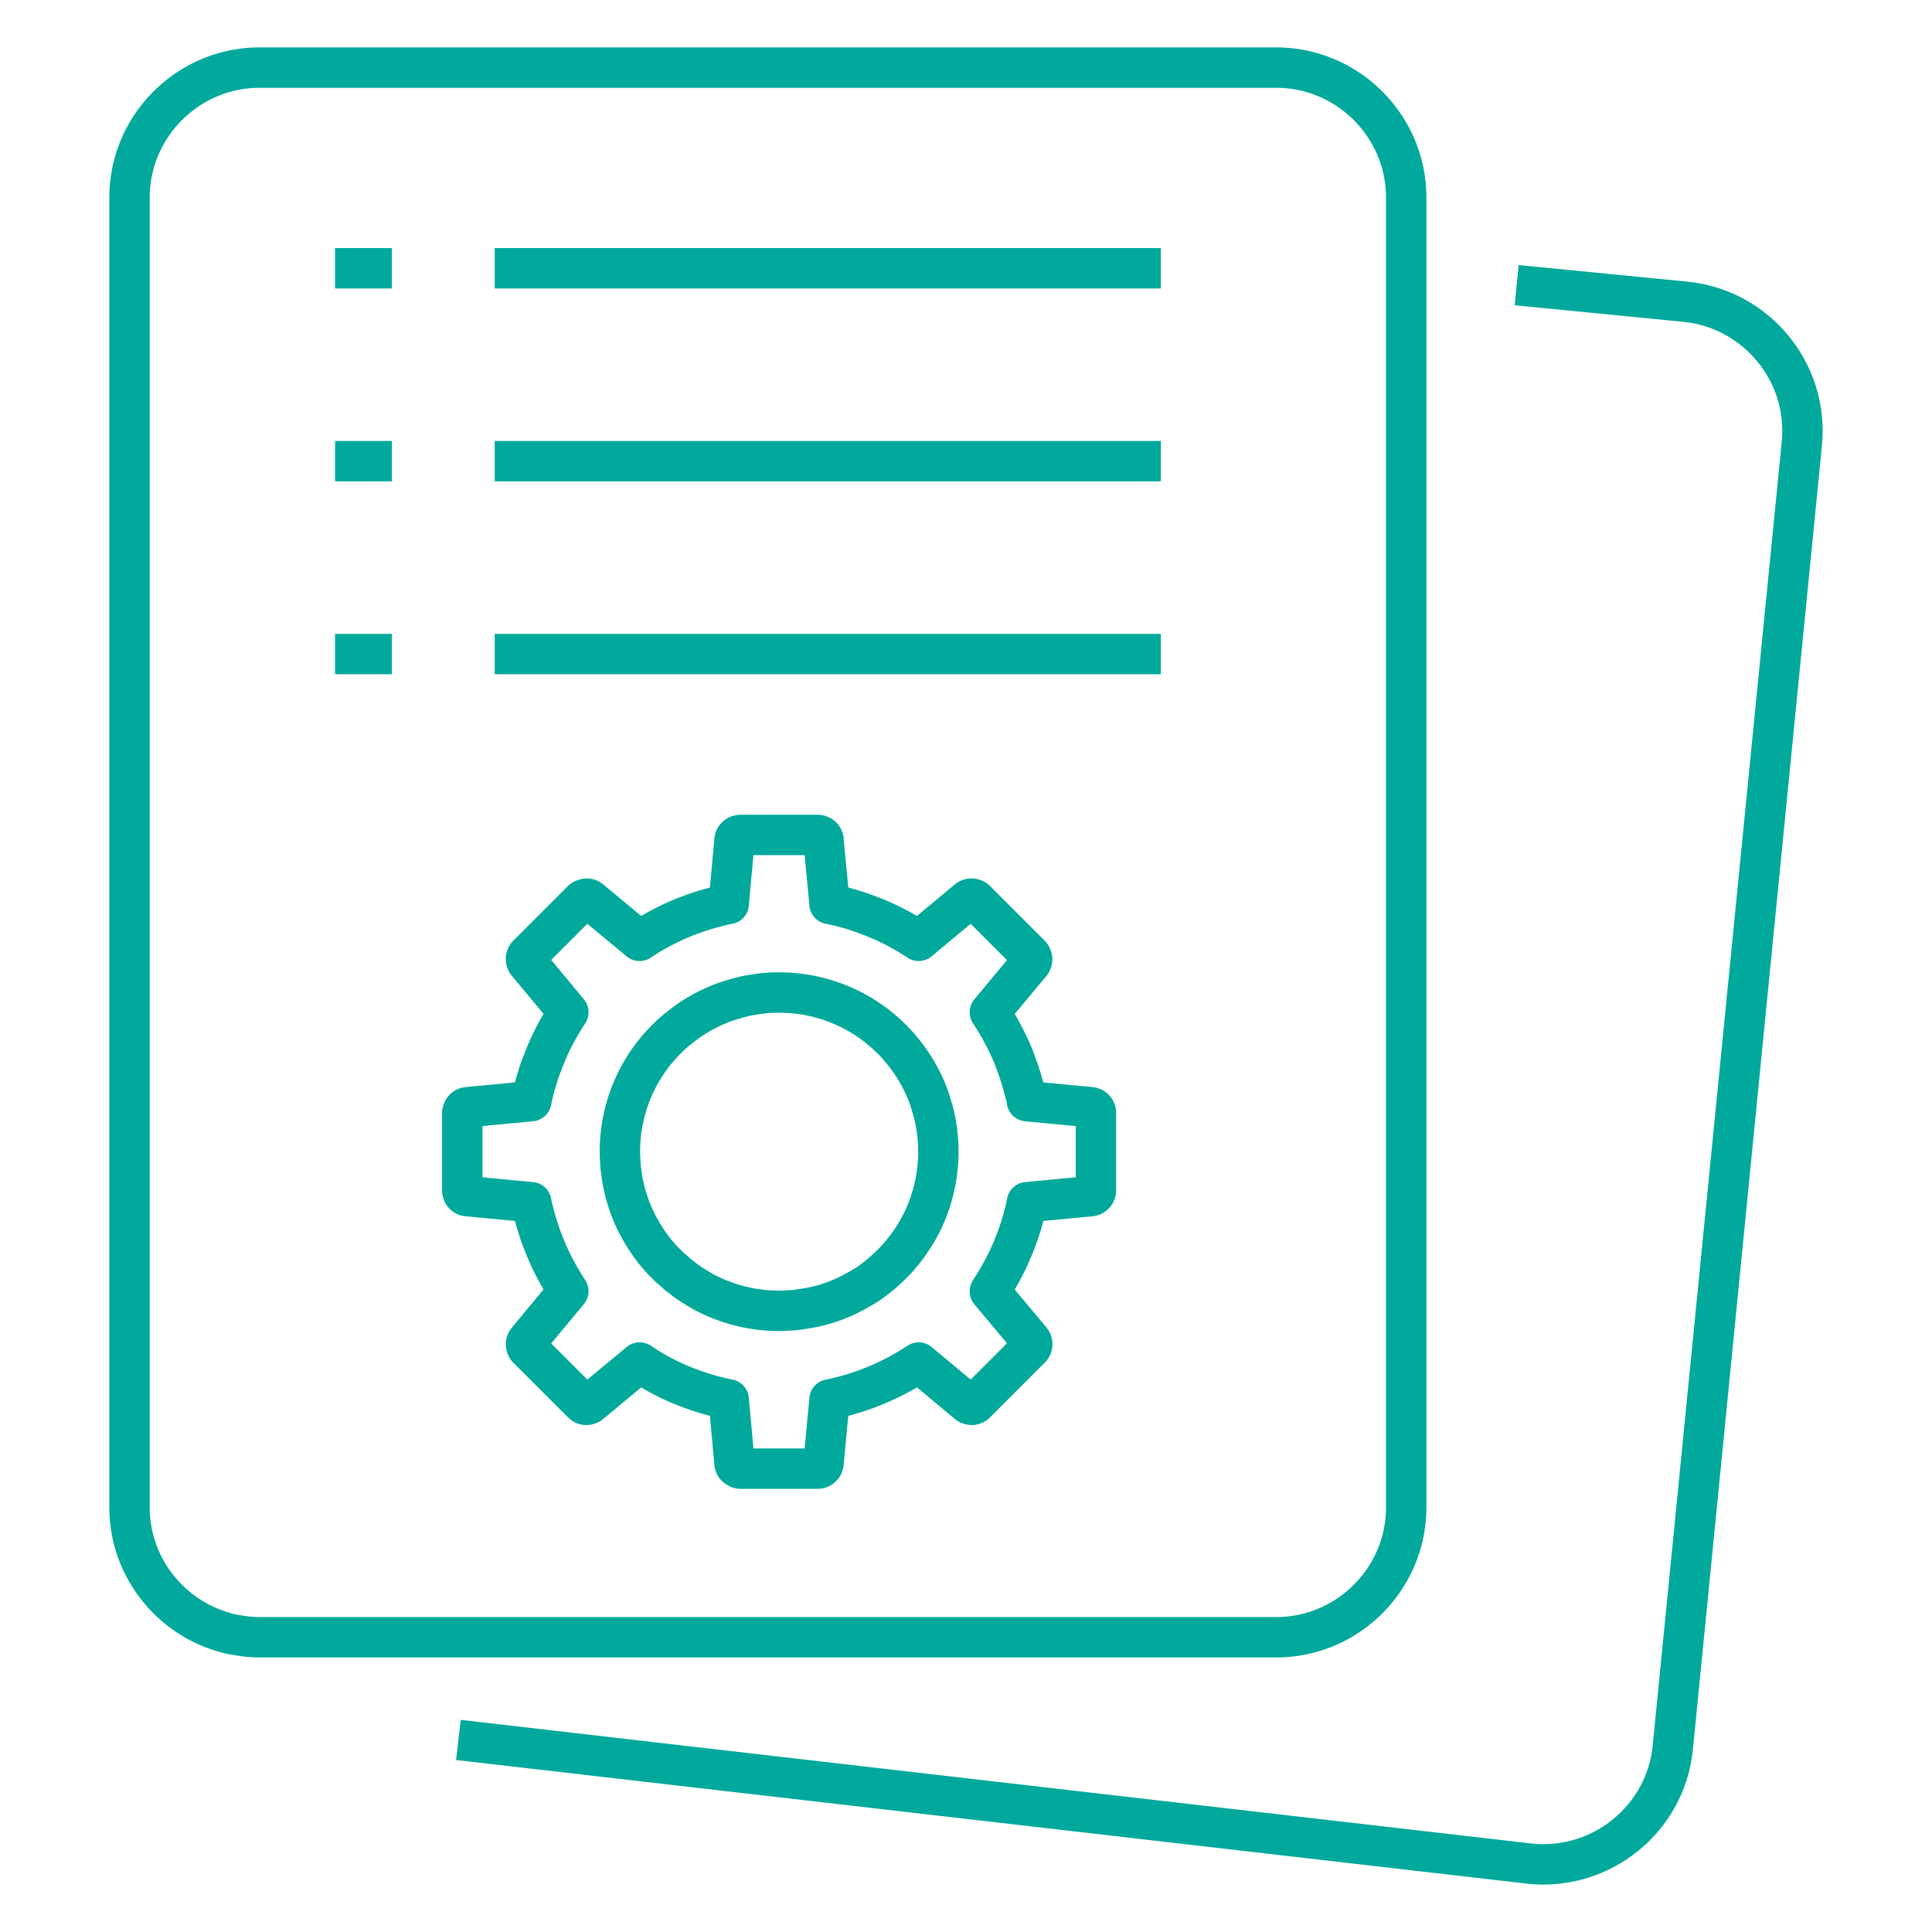
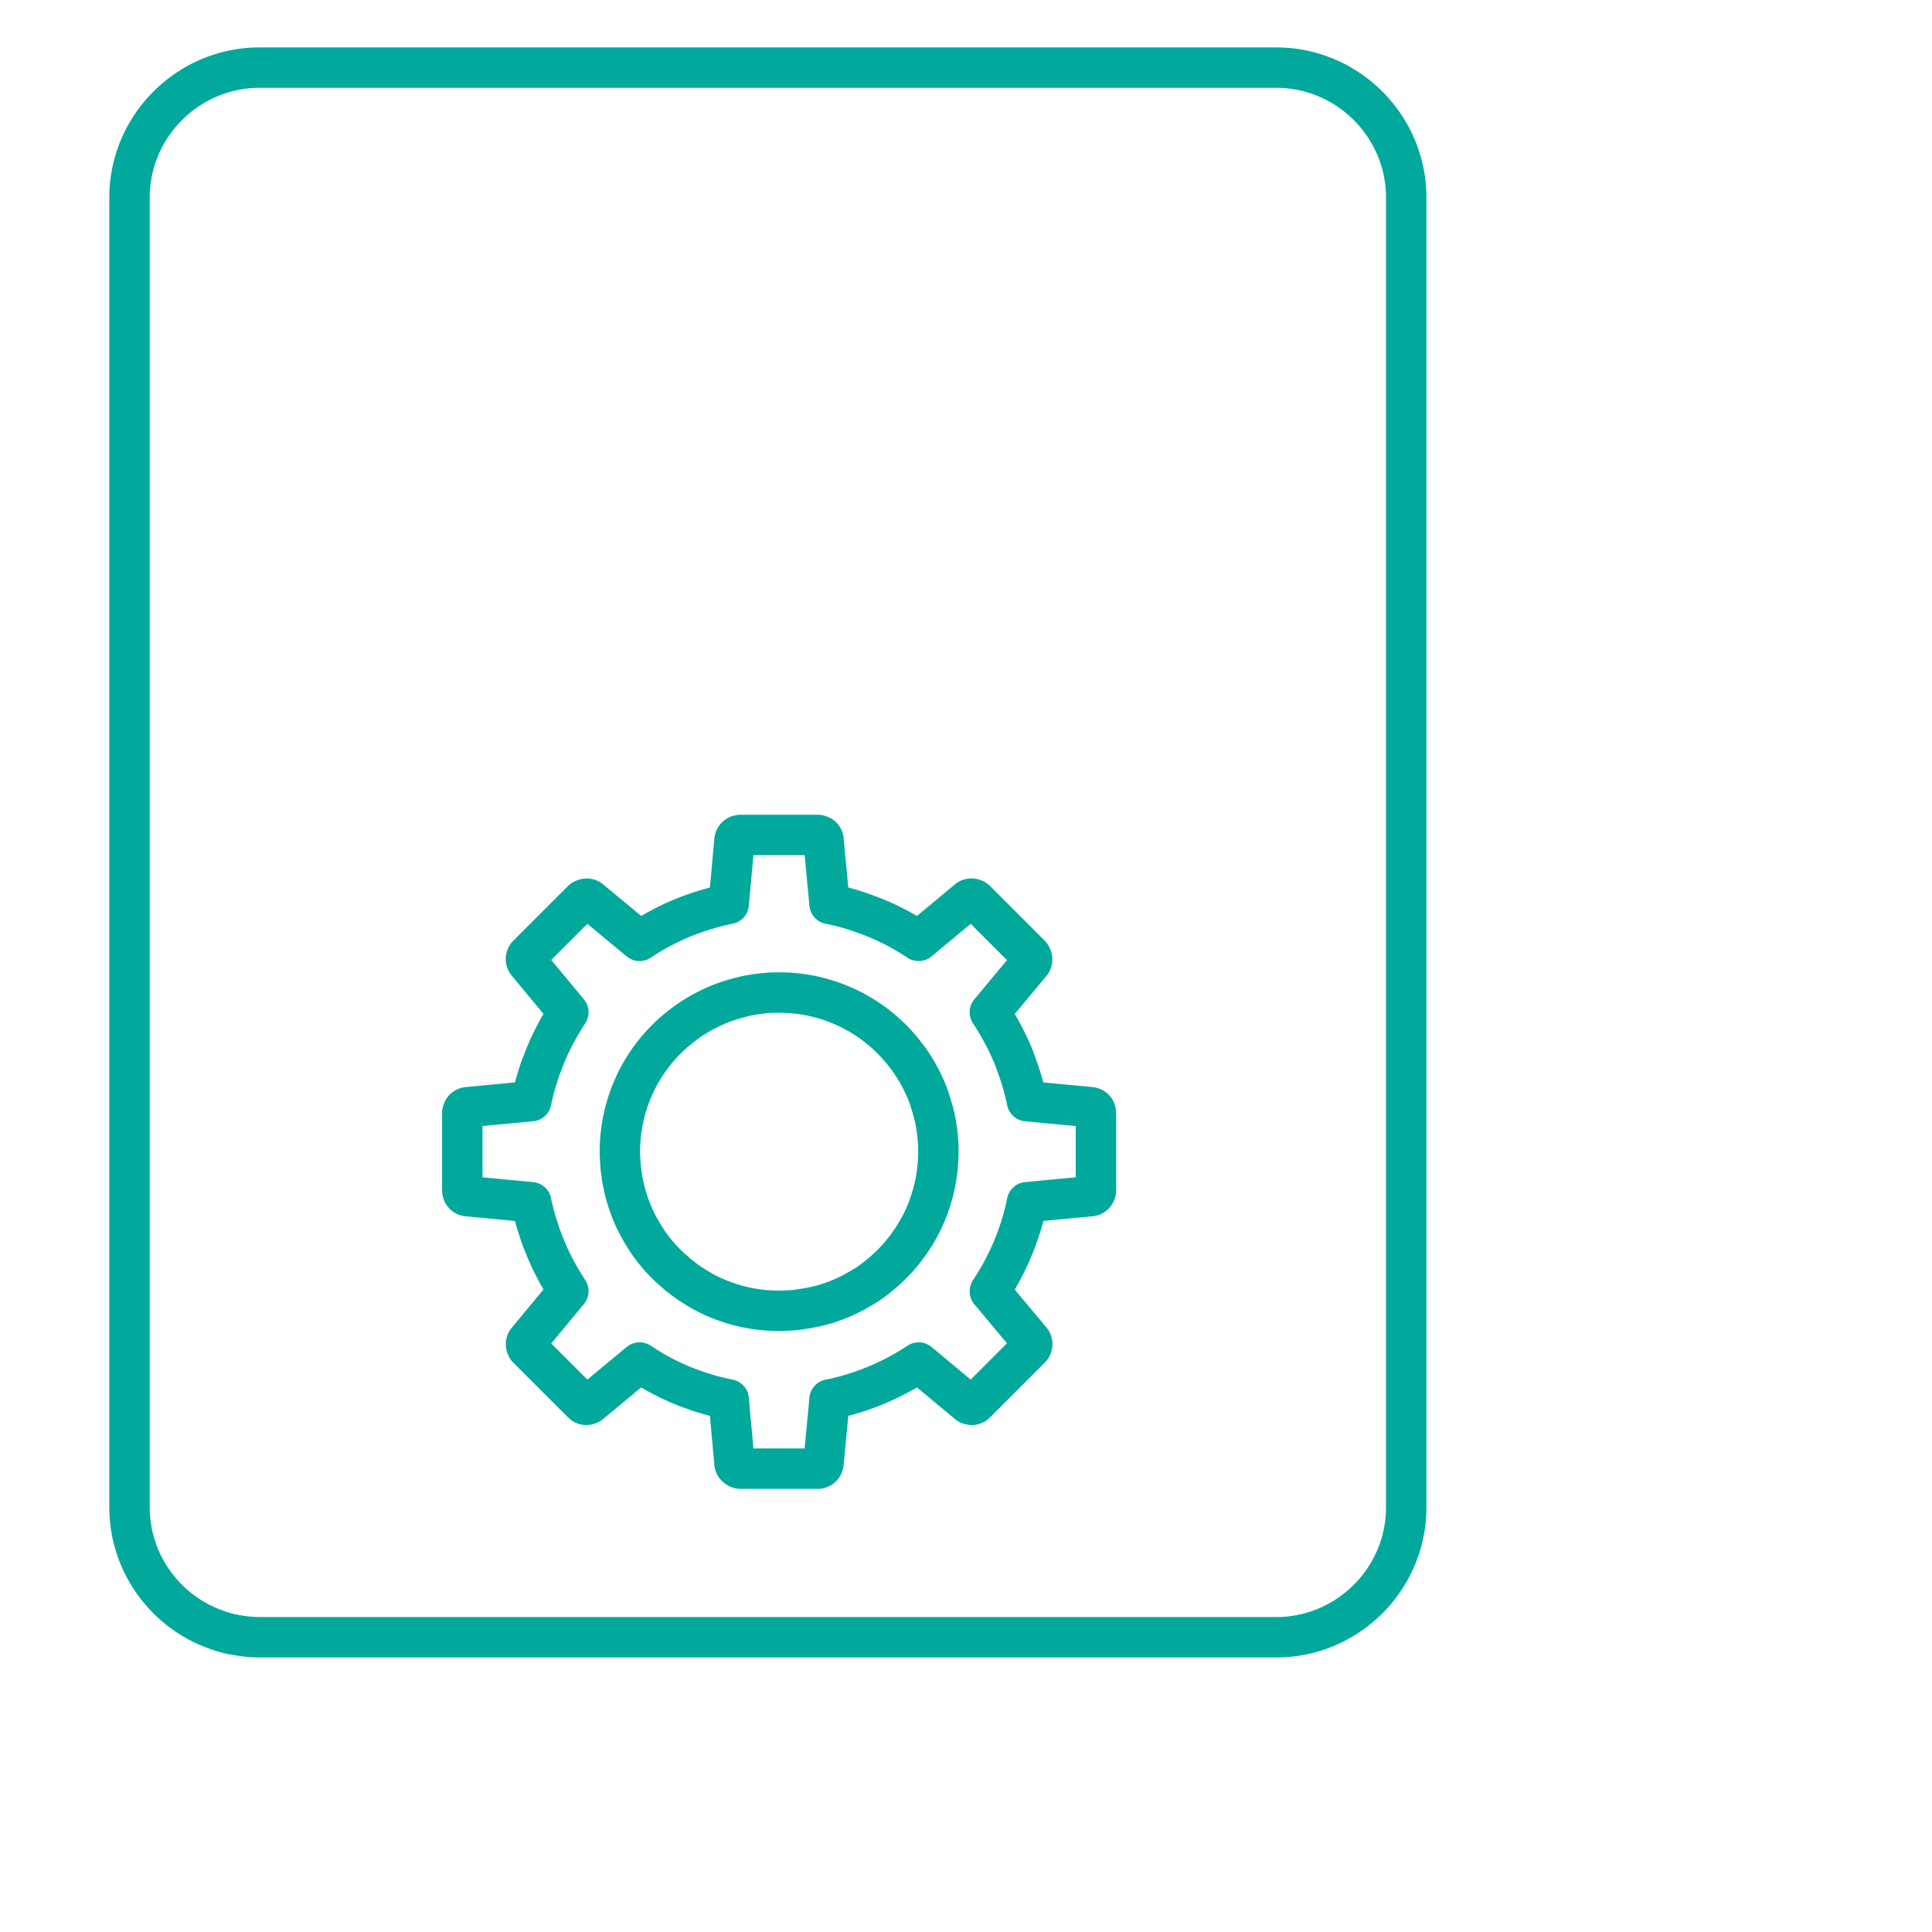
<svg xmlns="http://www.w3.org/2000/svg" width="100pt" height="100pt" viewBox="0 0 100 100">
  <clipPath id="a">
    <path transform="matrix(1 0 0 -1 0 100)" d="M0 100h100V0H0z" />
  </clipPath>
  <g clip-path="url(#a)" stroke-width="2.091" stroke-linejoin="round" fill="none" stroke="#00a99b">
    <path d="M56.705 61.704c.02-.031.02-.063.02-.094v-3.998c0-.042-.01-.073-.02-.115-.031-.094-.125-.167-.24-.188l-3.31-.313v-.021a13.337 13.337 0 0 0-.521-1.805c-.052-.157-.115-.314-.167-.46a13.705 13.705 0 0 0-1.232-2.317l2.14-2.568a.306.306 0 0 0 .01-.313.24.24 0 0 0-.052-.084L50.505 46.6a.213.213 0 0 0-.105-.063.297.297 0 0 0-.292.03l-2.558 2.13c-.01 0-.01-.01-.02-.01a12.426 12.426 0 0 0-2.631-1.336 12.173 12.173 0 0 0-1.962-.564l-.313-3.32a.268.268 0 0 0-.22-.23c-.021-.02-.052-.02-.073-.02h-4.008c-.011 0-.021 0-.031.01a.234.234 0 0 0-.167.064.279.279 0 0 0-.105.177l-.303 3.319h-.02c-.627.136-1.243.303-1.838.522-.386.136-.772.293-1.137.47-.564.27-1.107.574-1.618.919l-2.568-2.13a.284.284 0 0 0-.313-.01c-.032 0-.063.02-.084.042l-.021.02-2.808 2.808a.25.25 0 0 0-.062.094.294.294 0 0 0 .04.303l2.13 2.568c0 .01-.01.01-.01.02a13.183 13.183 0 0 0-.94 1.67c-.145.314-.281.638-.396.96a1.738 1.738 0 0 0-.125.325c-.052.136-.094.282-.136.417-.125.397-.23.804-.313 1.21l-3.31.314c-.124.02-.218.105-.24.22-.02.03-.02.052-.02.083v3.998c0 .042.01.073.02.115a.286.286 0 0 0 .24.188l3.31.313v.02c.105.48.23.95.386 1.41.084.292.199.574.314.856.323.814.74 1.587 1.22 2.317l-2.13 2.568a.283.283 0 0 0-.02.324c0 .03.02.052.042.073l2.829 2.829c.03.03.073.052.104.073a.322.322 0 0 0 .293-.042l2.568-2.13c.01 0 .01.01.02.01.512.345 1.055.659 1.618.92.366.177.752.334 1.138.469a12.4 12.4 0 0 0 1.837.512v.01l.303 3.309a.273.273 0 0 0 .136.199.258.258 0 0 0 .167.062h4.04a.31.31 0 0 0 .26-.261l.314-3.32h.02a13.055 13.055 0 0 0 4.593-1.91l2.558 2.13c.03.02.063.042.104.042a.22.22 0 0 0 .199-.011c.04-.01.062-.031.094-.062l2.828-2.83a.34.34 0 0 0 .073-.104.322.322 0 0 0-.031-.292l-2.14-2.557c0-.011.01-.011.01-.021a13.13 13.13 0 0 0 1.347-2.631c.24-.636.428-1.284.564-1.962l3.309-.313c.125-.021.219-.105.24-.21z" />
    <path d="M48.559 59.146c.01.147.01.303.01.46a8.293 8.293 0 0 1-.813 3.583 8.591 8.591 0 0 1-1.331 1.967c-.088.098-.176.186-.274.284a8.862 8.862 0 0 1-1.282 1.057c-.167.098-.343.206-.52.303a7.957 7.957 0 0 1-1.555.676 8.287 8.287 0 0 1-1.312.284 4.858 4.858 0 0 1-.656.068c-.166.01-.333.02-.5.02a8.274 8.274 0 0 1-3.924-.989c-.186-.108-.372-.215-.548-.333a4.757 4.757 0 0 1-.587-.42 2.767 2.767 0 0 1-.333-.275 7.524 7.524 0 0 1-.97-.978 7.362 7.362 0 0 1-.675-.96 7.663 7.663 0 0 1-.861-1.938c-.06-.176-.098-.352-.137-.528a5.068 5.068 0 0 1-.118-.666 4.858 4.858 0 0 1-.068-.656 8.322 8.322 0 0 1-.02-.499 8.283 8.283 0 0 1 .372-2.447 8.144 8.144 0 0 1 2.046-3.377c.186-.186.372-.362.578-.519 0-.01 0-.01.009-.01.265-.215.539-.42.832-.606.265-.167.548-.323.832-.46.206-.098.41-.186.627-.275.196-.068.4-.137.607-.195a8.3 8.3 0 0 1 .587-.157c.176-.039.362-.068.548-.098a8.96 8.96 0 0 1 .744-.078c.147-.01.303-.01.46-.01a8.224 8.224 0 0 1 6.098 2.692c.264.294.509.607.734.93a8.393 8.393 0 0 1 .87 1.664c.07.196.138.401.197.607a8.3 8.3 0 0 1 .157.587c.039.176.068.362.098.548.039.245.058.49.078.744z" />
    <path d="M72.785 14.199v63.82c0 3.7-3.025 6.724-6.725 6.724H13.429c-.392 0-.773-.04-1.155-.108a5.07 5.07 0 0 1-.94-.234c-2.682-.881-4.63-3.417-4.63-6.382V10.225c0-3.7 3.035-6.725 6.725-6.725h52.63c3.7 0 6.726 3.025 6.726 6.725v3.974z" />
-     <path d="m78.502 14.76 8.73.858c3.68.362 6.402 3.66 6.03 7.351l-6.676 67.46c-.352 3.691-3.66 6.392-7.35 6.04l-55.51-6.41M17.344 13.885h2.939M17.344 23.87h2.939M17.344 33.853h2.939M25.607 13.885h34.478M25.607 23.87h34.478M25.607 33.853h34.478" />
  </g>
</svg>